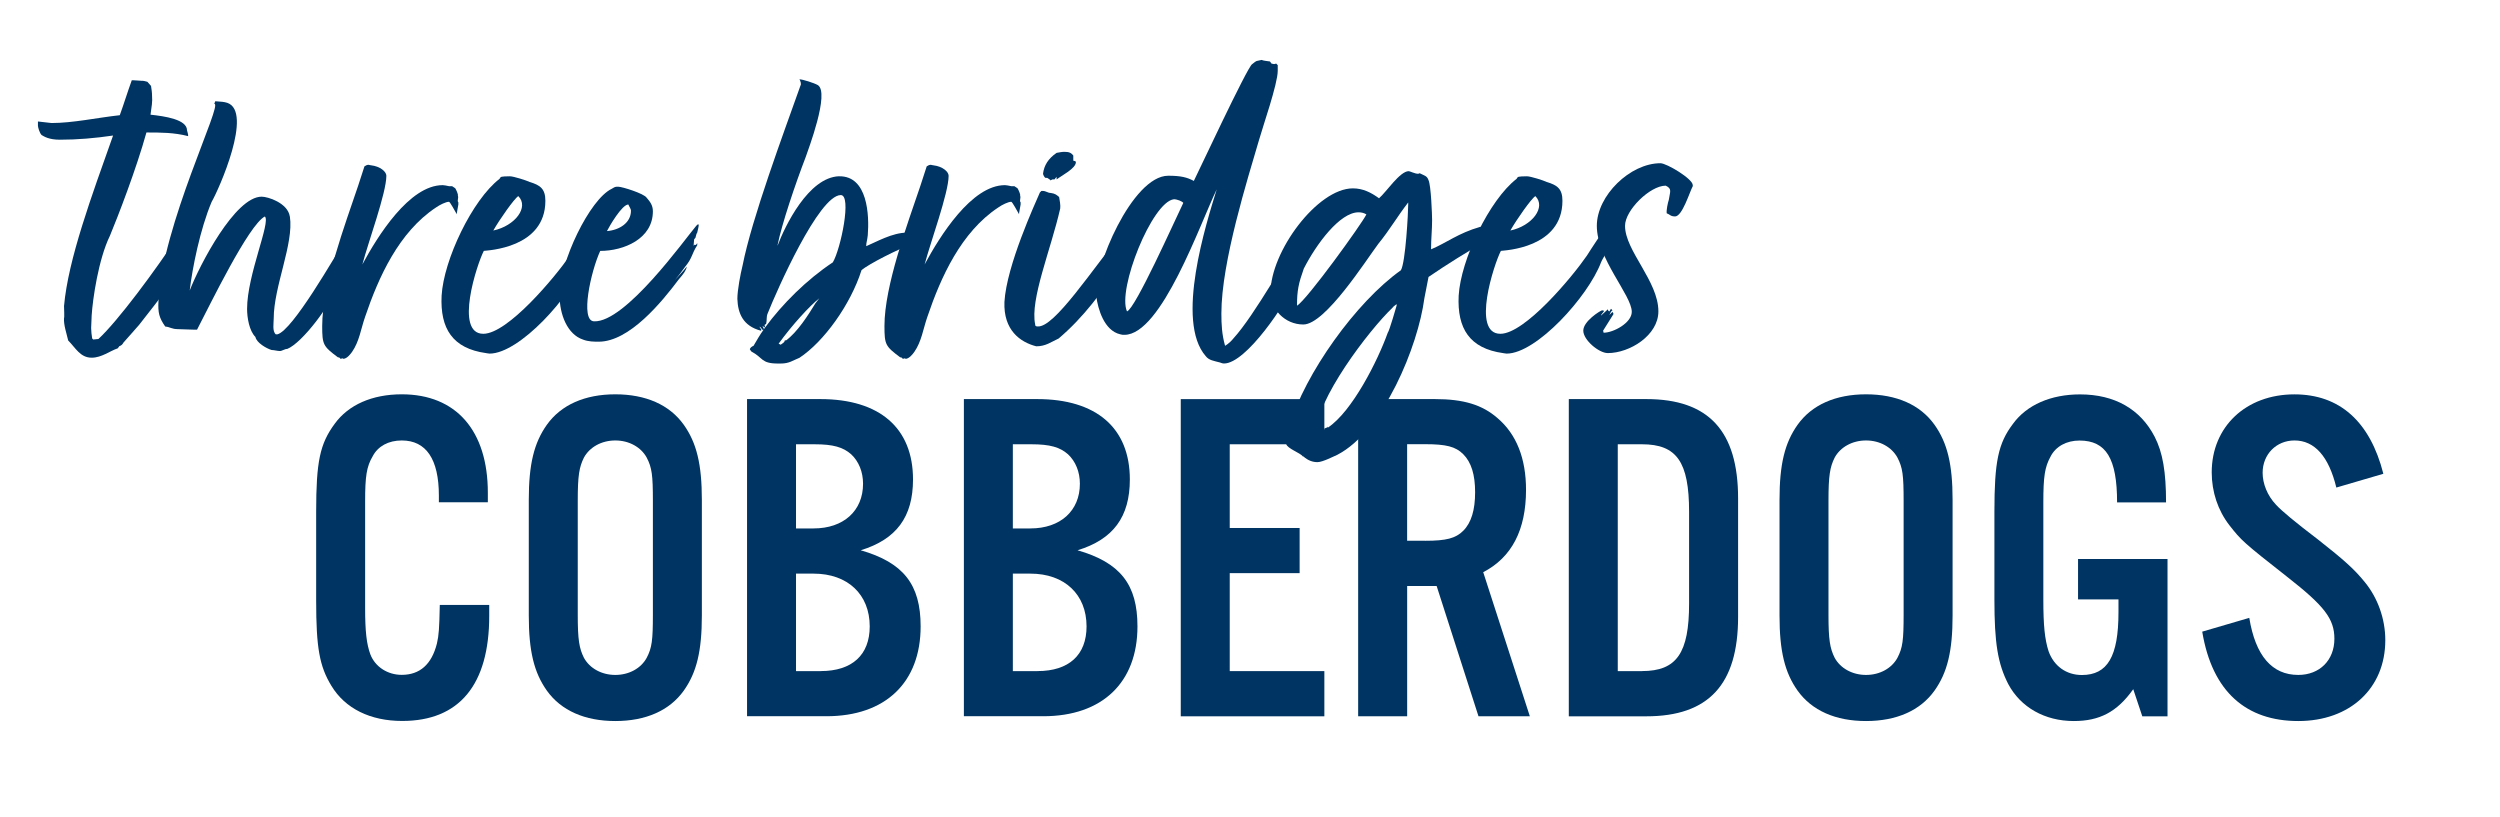
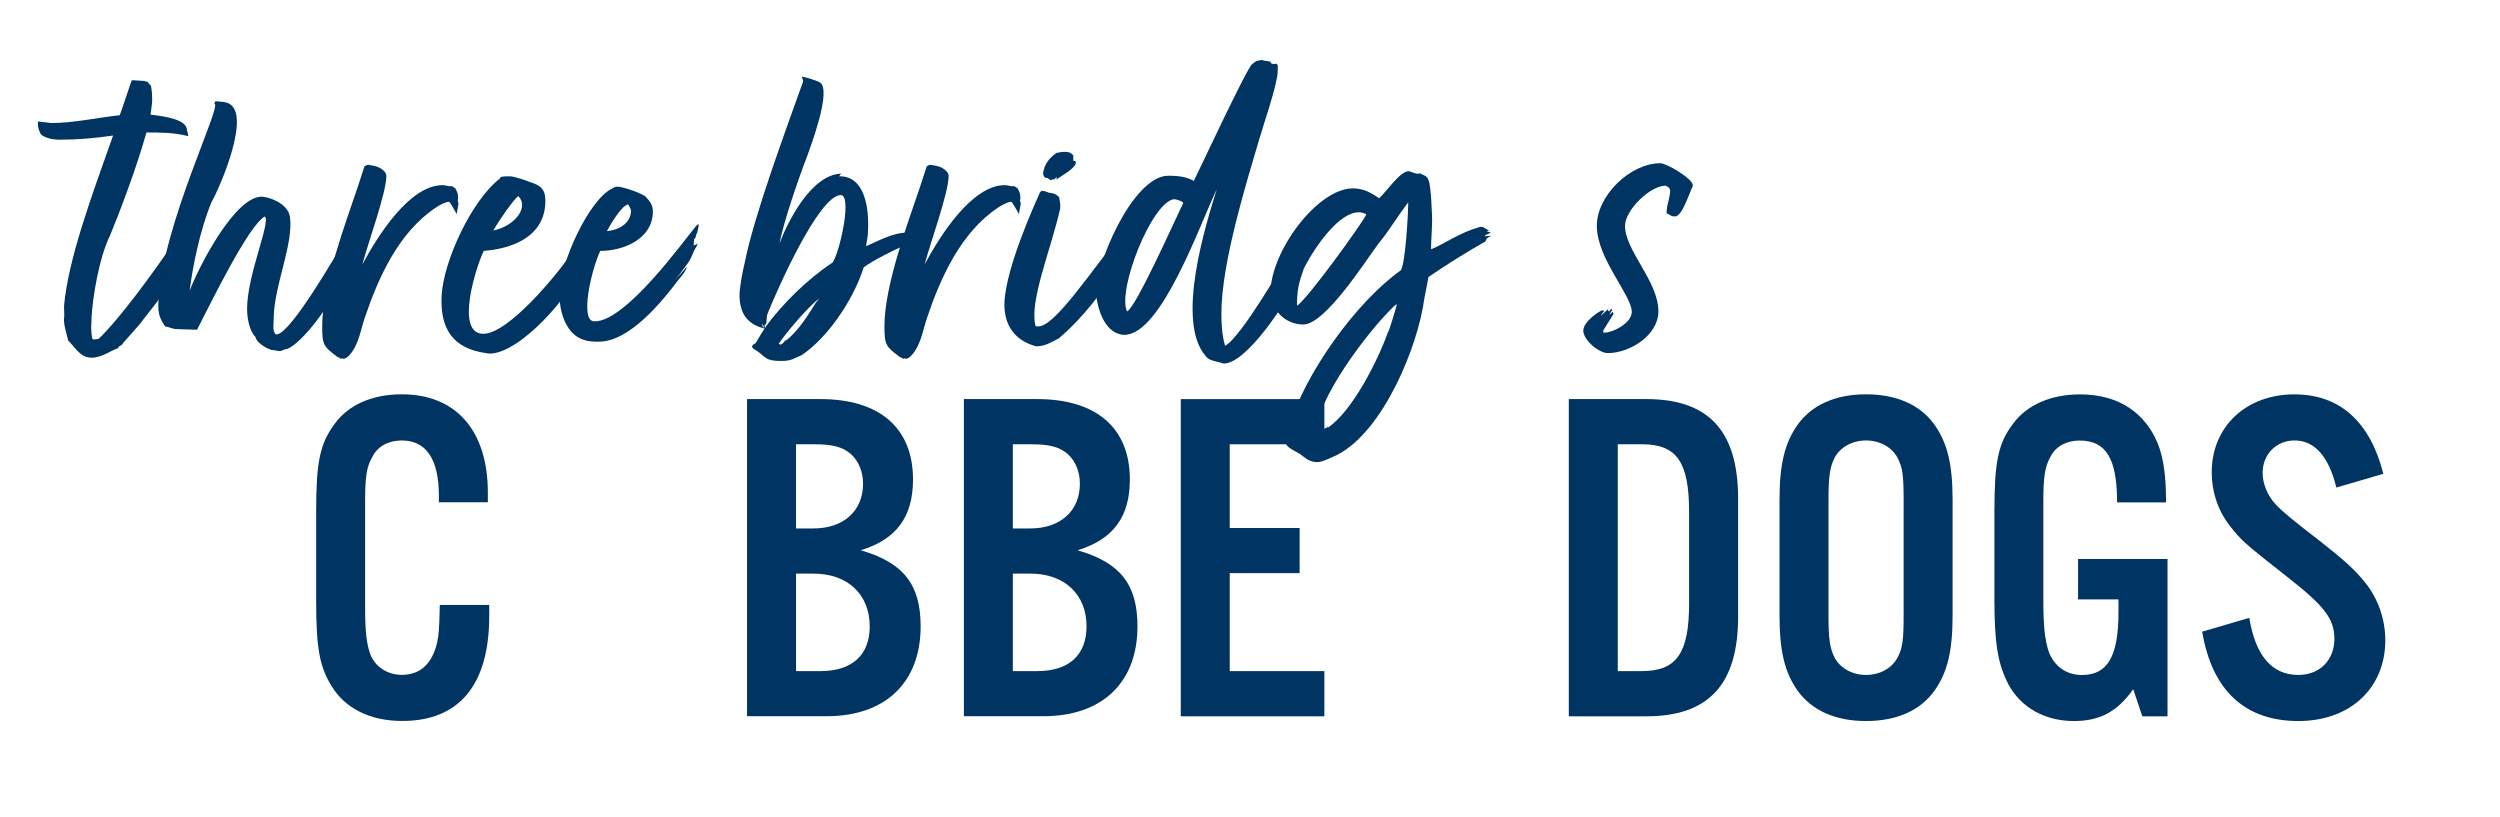
<svg xmlns="http://www.w3.org/2000/svg" id="Layer_1" viewBox="0 0 629.51 205.74">
  <defs>
    <style>.cls-1{fill:#003462;}</style>
  </defs>
  <path class="cls-1" d="m47.38,34.28c-3.55-.92-6.96-.92-10.51-.92-2.5,9.06-7.22,21.28-9.19,26-2.89,5.91-4.33,15.89-4.6,20.09,0,1.05-.13,2.23-.13,3.15,0,.79.13,1.84.26,2.63l.26.26,1.31-.13c4.86-4.47,14.31-17.2,20.36-26.4l.66,1.18-.39.26c0,.39.79,2.23.92,2.5h.52c-.92,2.36-1.71,1.57-2.5,4.2l-.79.92c-.39,1.18-1.58,2.76-2.23,4.2l.92-1.18c-.13.4-.66.92-.92,1.31l.92-.92c-.13.52-.26.79-.26,1.18l.26-.66v.39c-.66,1.18-6.43,8.4-7.22,9.46-.66.79-3.15,3.55-3.94,4.46-.26.53-.66.79-1.05.92l-.39.53c-1.97.66-4.07,2.36-6.57,2.36-2.89,0-4.07-2.5-5.91-4.33-.39-1.71-1.18-3.94-1.05-5.65.13-.13,0-2.49,0-3.02,1.05-11.82,6.96-27.71,12.35-42.94-4.47.66-8.93,1.05-13.4,1.05-2.76,0-3.94-.79-4.6-1.18-.52-.52-.92-1.97-.92-2.36v-1.05l3.41.39c5.39,0,11.29-1.31,17.2-1.97,1.05-2.89,1.97-5.91,3.02-8.8h.39c.53,0,1.58.13,1.97.13h.39c.26,0,.66.13,1.18.26l.92,1.05c.13.79.26,1.71.26,2.63.13,1.18-.13,2.76-.39,4.6,3.55.39,9.19,1.18,9.19,3.94,0,.13.39,1.18.26,1.44Z" />
  <path class="cls-1" d="m72.99,54.51c1.05,6.83-4.07,17.6-4.07,25.74,0,1.18-.39,3.15.53,3.94h.39c3.81-.92,14.31-19.31,17.6-24.69l.39.52.26-.52c.26.52.53.79.53,1.31,0,1.18-.53,2.36-.79,3.41l.26-.26v.26c-.26.92-.66,1.71-.92,2.63l.79-1.18-.53,1.18.53-.52-1.18,1.84c-.52.66-.79,1.57-1.05,2.36-2.23,6.17-9.72,15.89-13.4,17.33-.66,0-1.31.53-1.84.53-.66,0-1.44-.26-2.1-.26-1.31-.39-3.81-1.84-4.07-3.28-1.57-1.57-2.1-4.86-2.1-7.09,0-8.54,6.04-21.93,4.47-23.25-4.07,2.1-13.79,22.19-17.07,28.5h-.79c-1.18,0-2.89-.13-3.94-.13-1.71,0-1.97-.53-3.28-.66-1.57-2.23-1.84-3.54-1.71-6.3.92-19.3,16.42-50.16,14.05-49.77l.26-.66c1.71.13,2.1.13,3.02.4,6.57,2.23-2.1,21.8-3.94,24.95-2.89,6.83-4.86,16.68-5.52,22.32,2.49-6.43,11.42-23.64,18.12-23.64,1.57,0,6.57,1.58,7.09,4.99Z" />
  <path class="cls-1" d="m88.62,88.65c-.39.53-1.18,1.58-2.1,1.71l-.26-.13-.53.13s-.13-.4-.66-.4c-3.68-2.76-3.94-3.15-3.94-7.88,0-10.11,5.78-25.61,9.06-35.33l1.58-4.86c.39-.26.66-.39,1.05-.39.13,0,.39.13.66.13,2.23.26,3.81,1.58,3.81,2.63,0,4.33-4.6,16.81-6.04,22.32,3.81-7.09,11.82-19.96,20.23-19.96.39,0,.92.13,1.57.26h.79l.79.52c.26.39.79,1.58.66,1.84.26.66-.26,1.31.13,1.71v.52c0,.13-.39,2.23-.39,2.23v.26c-.39-.66-1.71-3.15-1.97-3.15-.79,0-2.36.79-3.28,1.44-9.32,6.17-14.44,17.47-17.86,27.58-1.05,3.02-1.44,6.17-3.28,8.8Z" />
  <path class="cls-1" d="m148.64,58.05l.39.52c0,.79-.66,1.71-.66,2.37,0,.13.26.26.26.26l.39.4c-.13,1.71-1.44,3.15-1.97,4.46-3.28,8.67-16.28,22.98-23.77,22.98-.39,0-.66-.13-.92-.13-8.4-1.18-11.56-6.17-11.16-14.45.52-9.06,7.75-24.16,14.58-29.42l.26-.39c.13-.26,1.84-.26,2.36-.26.92,0,4.2,1.05,4.99,1.44,2.63.79,3.94,1.71,3.94,4.73,0,11.95-14.58,12.48-15.5,12.61-1.71,3.28-7.48,20.88-.13,20.88,6.17,0,18.12-14.32,21.8-19.7,1.05-1.58,3.94-6.44,5.39-7.22,0,.26,0,.66-.26.92Zm-24.43,0c5.52-1.18,9.06-5.91,6.3-8.67-1.05.66-4.73,5.91-6.3,8.67Z" />
  <path class="cls-1" d="m140.89,74.34c0-8.4,7.62-24.16,13.13-26.79.92-.53.79-.53,1.71-.53s6.43,1.71,7.09,2.76c.79.92,1.58,1.84,1.58,3.42,0,6.96-7.35,9.98-13.26,9.98-2.36,5.12-5.12,17.6-1.58,17.73,7.88.39,22.85-20.62,25.74-24.03l.39-.39q0,.13.26,0c0,.66-.26,1.44-.39,2.1-.26.26-.26.79-.39,1.05v.13l-.39.52c0,.13-.13,1.31-.13,1.58l.26-.26c.39.26.52-.26.66-.4v.53c-1.44,2.23-1.18,3.15-3.02,5.39-.79,1.05-1.31,1.84-2.63,3.41.92-1.05,2.1-2.23,3.02-3.41-.13.92-.92,1.97-1.97,3.15-4.33,5.78-12.48,15.76-20.22,15.76-1.05,0-2.63,0-3.94-.53-3.94-1.31-5.91-6.3-5.91-11.16Zm11.95-16.15c3.15-.26,6.04-2.1,6.04-5.12,0-.52-.53-1.18-.66-1.58-1.58,0-4.73,5.39-5.39,6.7Z" />
-   <path class="cls-1" d="m211.29,44.39c7.22-.13,7.62,9.85,7.22,14.84-.13,1.31-.39,1.84-.39,2.63v.13c2.5-1.05,6.57-3.41,10.24-3.41.39,0,.79,0,1.18.13.26.13.79.52,1.05.66l.13.13c-.13.26-.39.26-.53.66l.13.13c0,.13-.39.13-.39.13h-.26l.26.53-.79.26-.13.4h.13v.13c-2.63.79-10.64,4.86-12.21,6.3-2.76,8.67-9.46,17.99-15.63,22.06-1.71.66-2.5,1.44-4.73,1.44h-.66c-4.33,0-3.68-1.44-6.7-3.02l-.39-.52c0-.39.52-.79.92-.92.79-1.31,1.57-2.76,2.63-4.2l-.26.26-.79-.92v.26c.26.39.39.39.39.66l-.13.13c-4.47-1.18-5.78-4.33-5.91-8.01,0-2.23.79-6.3,1.31-8.4,2.36-11.95,10.24-33.09,14.58-45.31.26-.39,0-1.18-.26-1.58.79,0,3.68.92,4.6,1.44,3.15,1.84-2.5,16.55-3.02,18.12-2.63,6.83-6.04,16.94-7.09,22.19v.13c1.84-4.86,7.75-17.2,15.49-17.47Zm-18.91,38.48c.13-.13.13-.26.26-.39,4.33-5.91,10.51-12.08,17.07-16.42,1.97-3.28,4.86-17.07,1.97-16.94-5.52.13-16.02,23.9-18.38,29.81-.39.92-.13,1.71-.39,2.63l-.39.26.13.66c-.13-.13-.53-.26-.66-.39l.39.79Zm13-6.57l.92-1.18c-2.37,1.84-6.83,6.7-10.24,11.42l.52.26c.53-.4.92-.53,1.05-1.05v-.13l.26.13c2.89-2.1,5.65-6.43,7.48-9.45Z" />
+   <path class="cls-1" d="m211.29,44.39c7.22-.13,7.62,9.85,7.22,14.84-.13,1.31-.39,1.84-.39,2.63v.13c2.5-1.05,6.57-3.41,10.24-3.41.39,0,.79,0,1.18.13.26.13.79.52,1.05.66l.13.13l.13.13c0,.13-.39.13-.39.13h-.26l.26.53-.79.26-.13.4h.13v.13c-2.63.79-10.64,4.86-12.21,6.3-2.76,8.67-9.46,17.99-15.63,22.06-1.71.66-2.5,1.44-4.73,1.44h-.66c-4.33,0-3.68-1.44-6.7-3.02l-.39-.52c0-.39.52-.79.92-.92.79-1.31,1.57-2.76,2.63-4.2l-.26.26-.79-.92v.26c.26.39.39.39.39.66l-.13.13c-4.47-1.18-5.78-4.33-5.91-8.01,0-2.23.79-6.3,1.31-8.4,2.36-11.95,10.24-33.09,14.58-45.31.26-.39,0-1.18-.26-1.58.79,0,3.68.92,4.6,1.44,3.15,1.84-2.5,16.55-3.02,18.12-2.63,6.83-6.04,16.94-7.09,22.19v.13c1.84-4.86,7.75-17.2,15.49-17.47Zm-18.91,38.48c.13-.13.13-.26.26-.39,4.33-5.91,10.51-12.08,17.07-16.42,1.97-3.28,4.86-17.07,1.97-16.94-5.52.13-16.02,23.9-18.38,29.81-.39.92-.13,1.71-.39,2.63l-.39.26.13.66c-.13-.13-.53-.26-.66-.39l.39.79Zm13-6.57l.92-1.18c-2.37,1.84-6.83,6.7-10.24,11.42l.52.26c.53-.4.92-.53,1.05-1.05v-.13l.26.13c2.89-2.1,5.65-6.43,7.48-9.45Z" />
  <path class="cls-1" d="m230.2,88.65c-.39.53-1.18,1.58-2.1,1.71l-.26-.13-.53.13s-.13-.4-.66-.4c-3.68-2.76-3.94-3.15-3.94-7.88,0-10.11,5.78-25.61,9.06-35.33l1.58-4.86c.39-.26.66-.39,1.05-.39.13,0,.39.13.66.13,2.23.26,3.81,1.58,3.81,2.63,0,4.33-4.6,16.81-6.04,22.32,3.81-7.09,11.82-19.96,20.23-19.96.39,0,.92.13,1.57.26h.79l.79.52c.26.39.79,1.58.66,1.84.26.66-.26,1.31.13,1.71v.52c0,.13-.39,2.23-.39,2.23v.26c-.39-.66-1.71-3.15-1.97-3.15-.79,0-2.36.79-3.28,1.44-9.32,6.17-14.44,17.47-17.86,27.58-1.05,3.02-1.44,6.17-3.28,8.8Z" />
  <path class="cls-1" d="m284.44,59.76c0,.39-.13.79-.26,1.18l.13.13c-.53,1.05-.92,2.89-1.31,3.94,0,.13-.26.26,0,.26-5.52,8.4-10.11,14.58-16.42,19.96-1.97.92-3.28,1.97-5.65,1.97-4.07-1.05-8.27-4.07-8.01-11.16.53-9.19,7.75-24.82,8.93-27.58l.39-.39h.26c.92,0,1.31.52,2.1.52,1.05.13,1.57.53,2.1,1.05.13.79.39,2.1.26,2.89-2.36,10.37-7.62,22.85-6.3,29.15,0,.39.13.52.66.52,4.2.26,13.4-13.92,22.46-25.21l.39-.13.26-.39c-.13,1.18,0,2.23,0,3.28Zm-19.96-14.45l-.79-.52h-.39c-.26,0-.66-.79-.66-1.05.26-2.1,1.31-3.81,3.42-5.25.79-.13,1.31-.26,1.97-.26,1.18,0,1.71.26,2.23.92v1.31l.52.13c.13.13.13.26.13.26,0,1.57-3.68,3.41-4.86,4.33v-.66l-.53.66h-.52l-.53.26v-.13Z" />
  <path class="cls-1" d="m308.47,87.07s1.05-.53,2.1-1.84c5.39-5.91,13.53-20.75,18.78-28.63h.79v.52l.39.53c.26,0,.39,0,.53-.26v1.18c.13.13.52.39.52.66,0,.13-.26.26-.26.26v.66c-.13.26-.26.66-.13.79-.39.79-1.84,3.94-1.97,4.07-.39.66-1.18,1.71-1.18,2.49l-.26.53c.13.39-.79.92-.79,1.71l-.52.26-.13.52v.13c-2.5,5.91-12.61,20.88-18.12,20.88-.39,0-.66-.13-1.05-.26-1.44-.39-2.76-.53-3.55-1.58-7.75-8.8.13-33.49,2.76-42.02-4.2,8.67-13.92,36.64-23.24,36.64-.39,0-.66,0-1.05-.13-4.07-.92-5.65-6.43-6.04-9.59-.79-6.96,9.06-30.34,18.12-30.34,3.15,0,4.73.39,6.44,1.31.26-.39,13.66-29.15,14.71-29.42,1.31-1.05.79-.66,2.36-1.05.66.26,1.44.26,2.1.39l.39.53.66.13.52-.13.39.39v1.44c0,3.28-3.81,14.18-4.73,17.47-2.76,9.46-9.46,30.6-9.46,43.6,0,2.89.13,5.25.92,8.14Zm-10.51-35.98c-.26-.4-1.57-.92-2.36-.92-5.52.66-14.31,22.72-11.82,28.24,2.1-.66,11.95-22.72,14.18-27.32Z" />
  <path class="cls-1" d="m357.46,43.61c1.31.66,1.84.66,2.23,1.71.66,1.31.92,8.93.92,10.11,0,2.36-.26,4.73-.26,7.09v.26c3.81-1.58,6.83-4.07,12.35-5.65h.26c.79,0,1.44.79,2.1.92l-.66.13c.26.26.66.26,1.05.39l-1.44.66-.13.26c.66,0,1.18-.13,1.71-.13-.39.13-.79.39-1.18.66l-.39.79c-4.2,2.36-9.72,5.78-14.31,8.93l-1.05,5.39c-1.57,11.95-10.24,33.36-21.93,39.4-.92.39-3.68,1.84-4.99,1.84-1.18,0-2.36-.39-3.55-1.44h-.13c-.66-.92-3.94-1.97-4.2-3.15.13-.13,0-.39-.26-.52-.26-.26-.39-.79-.39-1.31l.66-.53c0-.53.26-1.05.39-1.71l.39-.39c3.94-13.26,16.81-31.26,28.1-39.27,1.18-1.97,1.84-14.58,1.84-16.55v-.52c-2.76,3.55-4.6,6.83-7.49,10.37-3.15,4.2-13.39,20.36-18.91,20.36-4.73,0-8.27-3.94-8.27-8.01,0-10.38,11.82-26.27,20.75-26.27,2.5,0,4.6,1.05,6.57,2.5,1.84-1.57,5.25-6.83,7.49-6.83.26,0,1.57.66,2.36.66l.39-.13Zm-13.4,10.37c-.66-.39-1.31-.52-1.97-.52-4.73,0-10.64,8.01-13.79,14.18-1.31,3.68-1.71,5.52-1.71,9.33,2.5-1.44,16.42-20.75,17.47-22.98Zm7.62,22.59c-.26.26-.79.52-1.05.92-6.04,5.78-19.31,23.25-19.31,31.78h.13c1.05-.26,1.97-.66,2.1-1.44.26,0,.66-.13.66-.4l.13.26c6.17-4.07,12.61-16.94,15.1-23.9.39-.39,2.23-6.83,2.23-6.83v-.39Z" />
-   <path class="cls-1" d="m404.74,58.05l.39.52c0,.79-.66,1.71-.66,2.37,0,.13.26.26.26.26l.39.4c-.13,1.71-1.44,3.15-1.97,4.46-3.28,8.67-16.28,22.98-23.77,22.98-.39,0-.66-.13-.92-.13-8.4-1.18-11.56-6.17-11.16-14.45.52-9.06,7.75-24.16,14.58-29.42l.26-.39c.13-.26,1.84-.26,2.36-.26.92,0,4.2,1.05,4.99,1.44,2.63.79,3.94,1.71,3.94,4.73,0,11.95-14.58,12.48-15.5,12.61-1.71,3.28-7.48,20.88-.13,20.88,6.17,0,18.12-14.32,21.8-19.7,1.05-1.58,3.94-6.44,5.39-7.22,0,.26,0,.66-.26.92Zm-24.43,0c5.52-1.18,9.06-5.91,6.3-8.67-1.05.66-4.73,5.91-6.3,8.67Z" />
  <path class="cls-1" d="m403.43,78.14l.52.13-.79,1.05v.13l1.71-1.57c.13.39,0,.39.39.53l.39-.66.39.39c-.39.13-.66.92-.79,1.18l.79-.79.26.53-2.63,4.2.13.52c2.49,0,7.09-2.5,7.09-5.25,0-4.2-8.8-13.39-8.8-21.67,0-7.62,8.4-15.76,16.02-15.76,1.57,0,8.14,3.94,8.14,5.52v.26c-.79,1.44-2.63,7.62-4.46,7.62-1.18,0-1.31-.53-2.1-.79-.13-.66.26-2.63.53-3.41.26-1.97.92-2.76-.79-3.55-3.94,0-10.24,6.17-10.24,10.11,0,6.3,8.4,13.92,8.4,21.54,0,6.04-7.22,10.51-12.74,10.51-2.23,0-6.17-3.28-6.17-5.65s4.2-4.99,4.73-5.12Z" />
  <path class="cls-1" d="m110.51,126.48v-1.68c0-9.22-3.23-13.89-9.34-13.89-3.35,0-5.99,1.44-7.31,3.95-1.56,2.63-1.92,5.03-1.92,11.49v26.58c0,6.11.36,9.22,1.32,11.85,1.2,3.11,4.31,5.15,7.9,5.15,4.55,0,7.54-2.63,8.86-7.9.48-2.04.6-3.83.72-9.7h12.45v2.75c0,17.36-7.54,26.46-21.91,26.46-8.02,0-14.37-3.11-17.84-8.86-2.99-4.91-3.83-9.58-3.83-21.43v-22.39c0-12.69.96-17.12,4.67-22.15,3.47-4.79,9.46-7.42,16.89-7.42,13.65,0,21.67,9.1,21.67,24.79v2.4h-12.33Z" />
-   <path class="cls-1" d="m176.73,154.98c0,8.98-1.32,14.37-4.55,18.92-3.59,5.03-9.58,7.66-17.24,7.66s-13.65-2.63-17.24-7.66c-3.23-4.55-4.55-9.94-4.55-18.92v-29.1c0-8.98,1.32-14.37,4.55-18.92,3.59-5.03,9.58-7.67,17.24-7.67s13.65,2.63,17.24,7.67c3.23,4.55,4.55,9.94,4.55,18.92v29.1Zm-31.25-.24c0,6.35.36,8.5,1.56,10.9,1.44,2.63,4.43,4.31,7.9,4.31s6.47-1.67,7.9-4.31c1.32-2.51,1.56-4.43,1.56-10.9v-28.62c0-6.47-.24-8.38-1.56-10.9-1.44-2.63-4.43-4.31-7.9-4.31s-6.47,1.68-7.9,4.31c-1.2,2.4-1.56,4.55-1.56,10.9v28.62Z" />
  <path class="cls-1" d="m188.11,100.49h18.44c14.97,0,23.35,7.3,23.35,20.23,0,9.46-4.19,15.09-13.17,17.84,10.78,3.11,15.09,8.62,15.09,19.16,0,14.13-8.86,22.63-23.71,22.63h-20v-79.87Zm16.76,32.57c7.54,0,12.45-4.43,12.45-11.25,0-3-1.08-5.63-2.99-7.42-2.04-1.8-4.55-2.52-9.22-2.52h-4.67v21.2h4.43Zm1.8,35.92c7.9,0,12.33-4.07,12.33-11.25,0-8.02-5.51-13.29-14.13-13.29h-4.43v24.55h6.23Z" />
  <path class="cls-1" d="m242.71,100.49h18.44c14.97,0,23.35,7.3,23.35,20.23,0,9.46-4.19,15.09-13.17,17.84,10.78,3.11,15.09,8.62,15.09,19.16,0,14.13-8.86,22.63-23.71,22.63h-20v-79.87Zm16.76,32.57c7.54,0,12.45-4.43,12.45-11.25,0-3-1.08-5.63-2.99-7.42-2.04-1.8-4.55-2.52-9.22-2.52h-4.67v21.2h4.43Zm1.8,35.92c7.9,0,12.33-4.07,12.33-11.25,0-8.02-5.51-13.29-14.13-13.29h-4.43v24.55h6.23Z" />
  <path class="cls-1" d="m333.48,111.87h-23.83v21.08h17.6v11.37h-17.6v24.67h23.83v11.38h-36.16v-79.87h36.16v11.37Z" />
-   <path class="cls-1" d="m354.32,180.36h-12.33v-79.87h19.28c7.3,0,11.97,1.44,15.81,4.79,4.79,4.07,7.18,10.18,7.18,18.08,0,10.06-3.59,17-10.78,20.72l11.74,36.28h-12.93l-10.54-32.81h-7.42v32.81Zm4.55-44.19c5.27,0,7.66-.6,9.58-2.52,2.04-2.03,2.99-5.27,2.99-9.7s-.96-7.54-2.99-9.58c-1.92-1.92-4.31-2.52-9.58-2.52h-4.55v24.31h4.55Z" />
  <path class="cls-1" d="m395.03,100.49h19.52c15.69,0,23.11,8.02,23.11,25.03v29.82c0,17-7.42,25.03-23.11,25.03h-19.52v-79.87Zm18.44,68.49c8.74,0,11.85-4.55,11.85-17v-23.11c0-12.57-3.11-17-11.85-17h-6.11v57.12h6.11Z" />
  <path class="cls-1" d="m491.67,154.98c0,8.98-1.32,14.37-4.55,18.92-3.59,5.03-9.58,7.66-17.24,7.66s-13.65-2.63-17.24-7.66c-3.23-4.55-4.55-9.94-4.55-18.92v-29.1c0-8.98,1.32-14.37,4.55-18.92,3.59-5.03,9.58-7.67,17.24-7.67s13.65,2.63,17.24,7.67c3.23,4.55,4.55,9.94,4.55,18.92v29.1Zm-31.25-.24c0,6.35.36,8.5,1.56,10.9,1.44,2.63,4.43,4.31,7.9,4.31s6.47-1.67,7.9-4.31c1.32-2.51,1.56-4.43,1.56-10.9v-28.62c0-6.47-.24-8.38-1.56-10.9-1.44-2.63-4.43-4.31-7.9-4.31s-6.47,1.68-7.9,4.31c-1.2,2.4-1.56,4.55-1.56,10.9v28.62Z" />
  <path class="cls-1" d="m545.79,140.73v39.64h-6.35l-2.28-6.83c-4.07,5.75-8.5,8.02-14.97,8.02-7.31,0-13.41-3.47-16.52-9.34-2.63-5.15-3.47-10.3-3.47-21.31v-22.03c0-12.69.96-17.24,4.67-22.15,3.47-4.79,9.58-7.42,16.88-7.42,8.74,0,15.21,3.71,18.8,10.66,2.04,3.95,2.87,8.86,2.87,16.53h-12.33c0-11.02-2.75-15.57-9.46-15.57-3.23,0-5.99,1.44-7.31,4.07-1.44,2.63-1.8,5.03-1.8,11.5v24.43c0,6.59.36,10.06,1.32,13.05,1.32,3.71,4.43,5.99,8.38,5.99,6.47,0,9.22-4.67,9.22-15.81v-3.23h-10.18v-10.18h22.51Z" />
  <path class="cls-1" d="m588.3,122.77c-1.92-7.9-5.51-11.86-10.54-11.86-4.55,0-8.02,3.47-8.02,8.14,0,2.75,1.2,5.75,3.35,8.02q2.04,2.27,10.54,8.74c6.71,5.27,9.22,7.54,11.85,10.78,3.23,3.95,5.15,9.22,5.15,14.61,0,12.09-8.86,20.36-21.91,20.36s-21.67-7.3-24.19-22.51l11.85-3.47c1.56,9.58,5.75,14.37,12.33,14.37,5.39,0,9.1-3.71,9.1-9.1,0-5.03-2.51-8.26-11.85-15.57-11.14-8.74-11.62-9.22-14.61-13.05-2.87-3.71-4.43-8.38-4.43-13.29,0-11.49,8.62-19.64,20.83-19.64,11.38,0,19.04,6.83,22.39,20l-11.85,3.47Z" />
</svg>